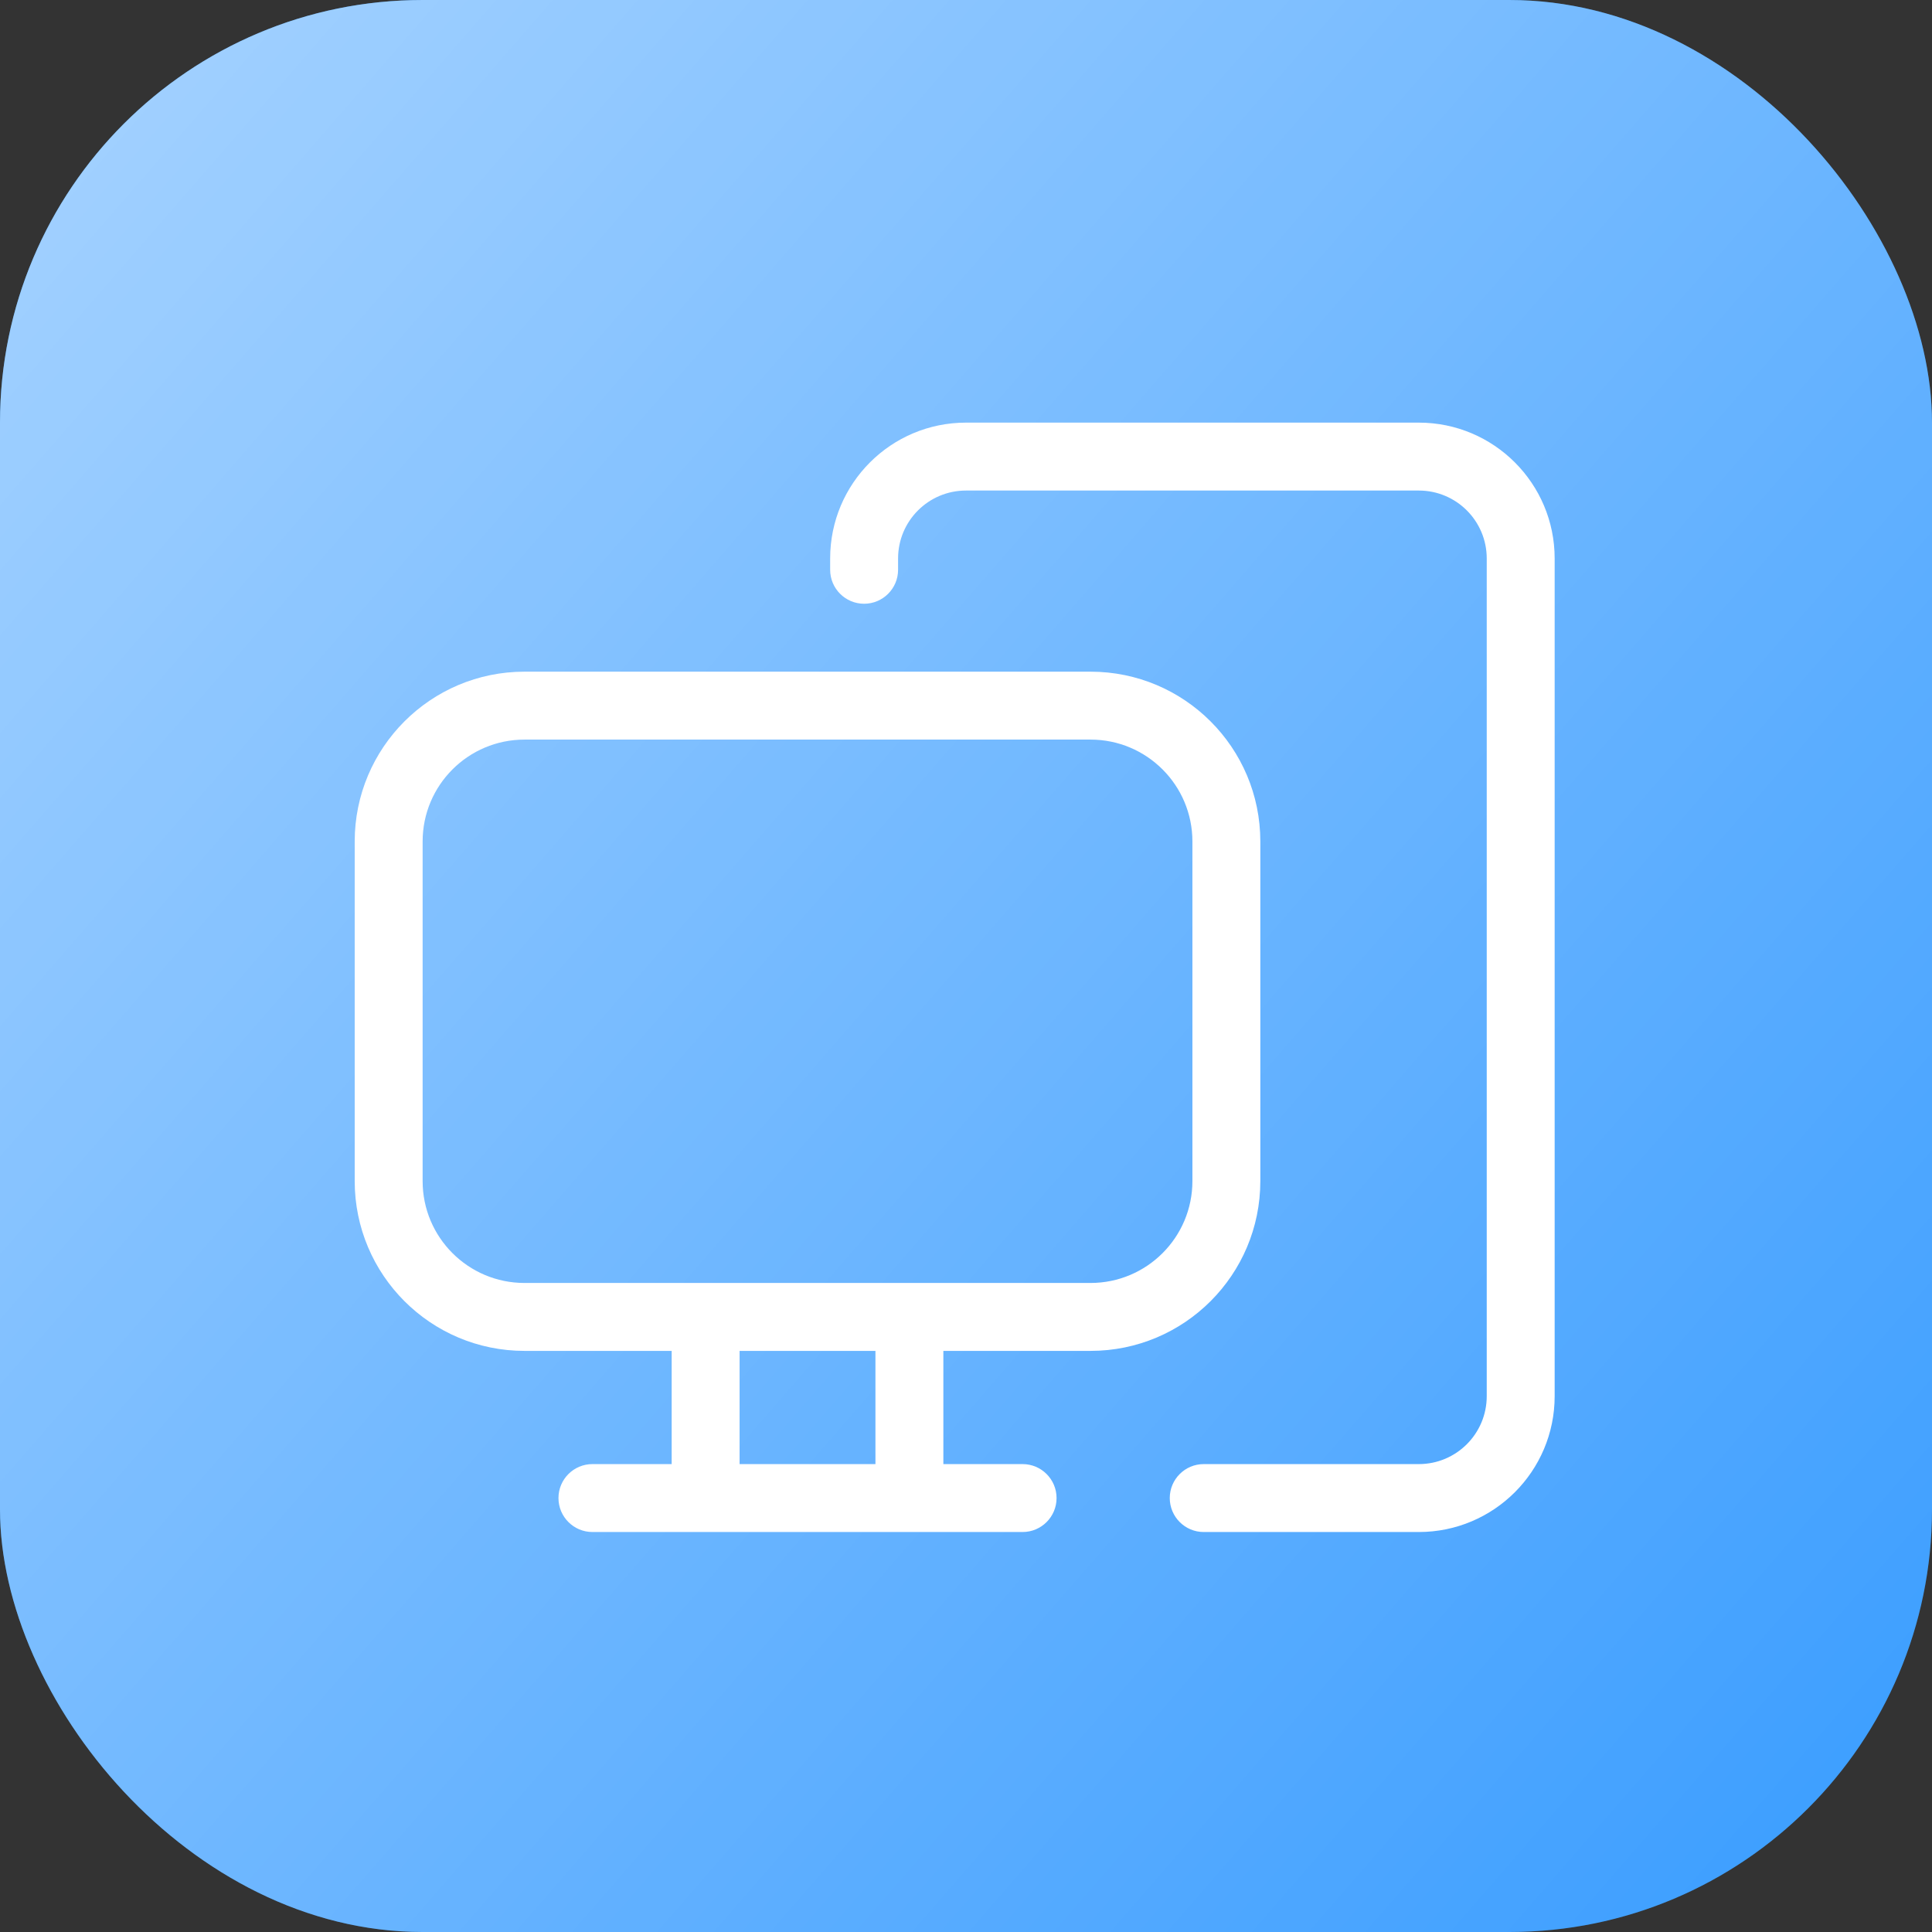
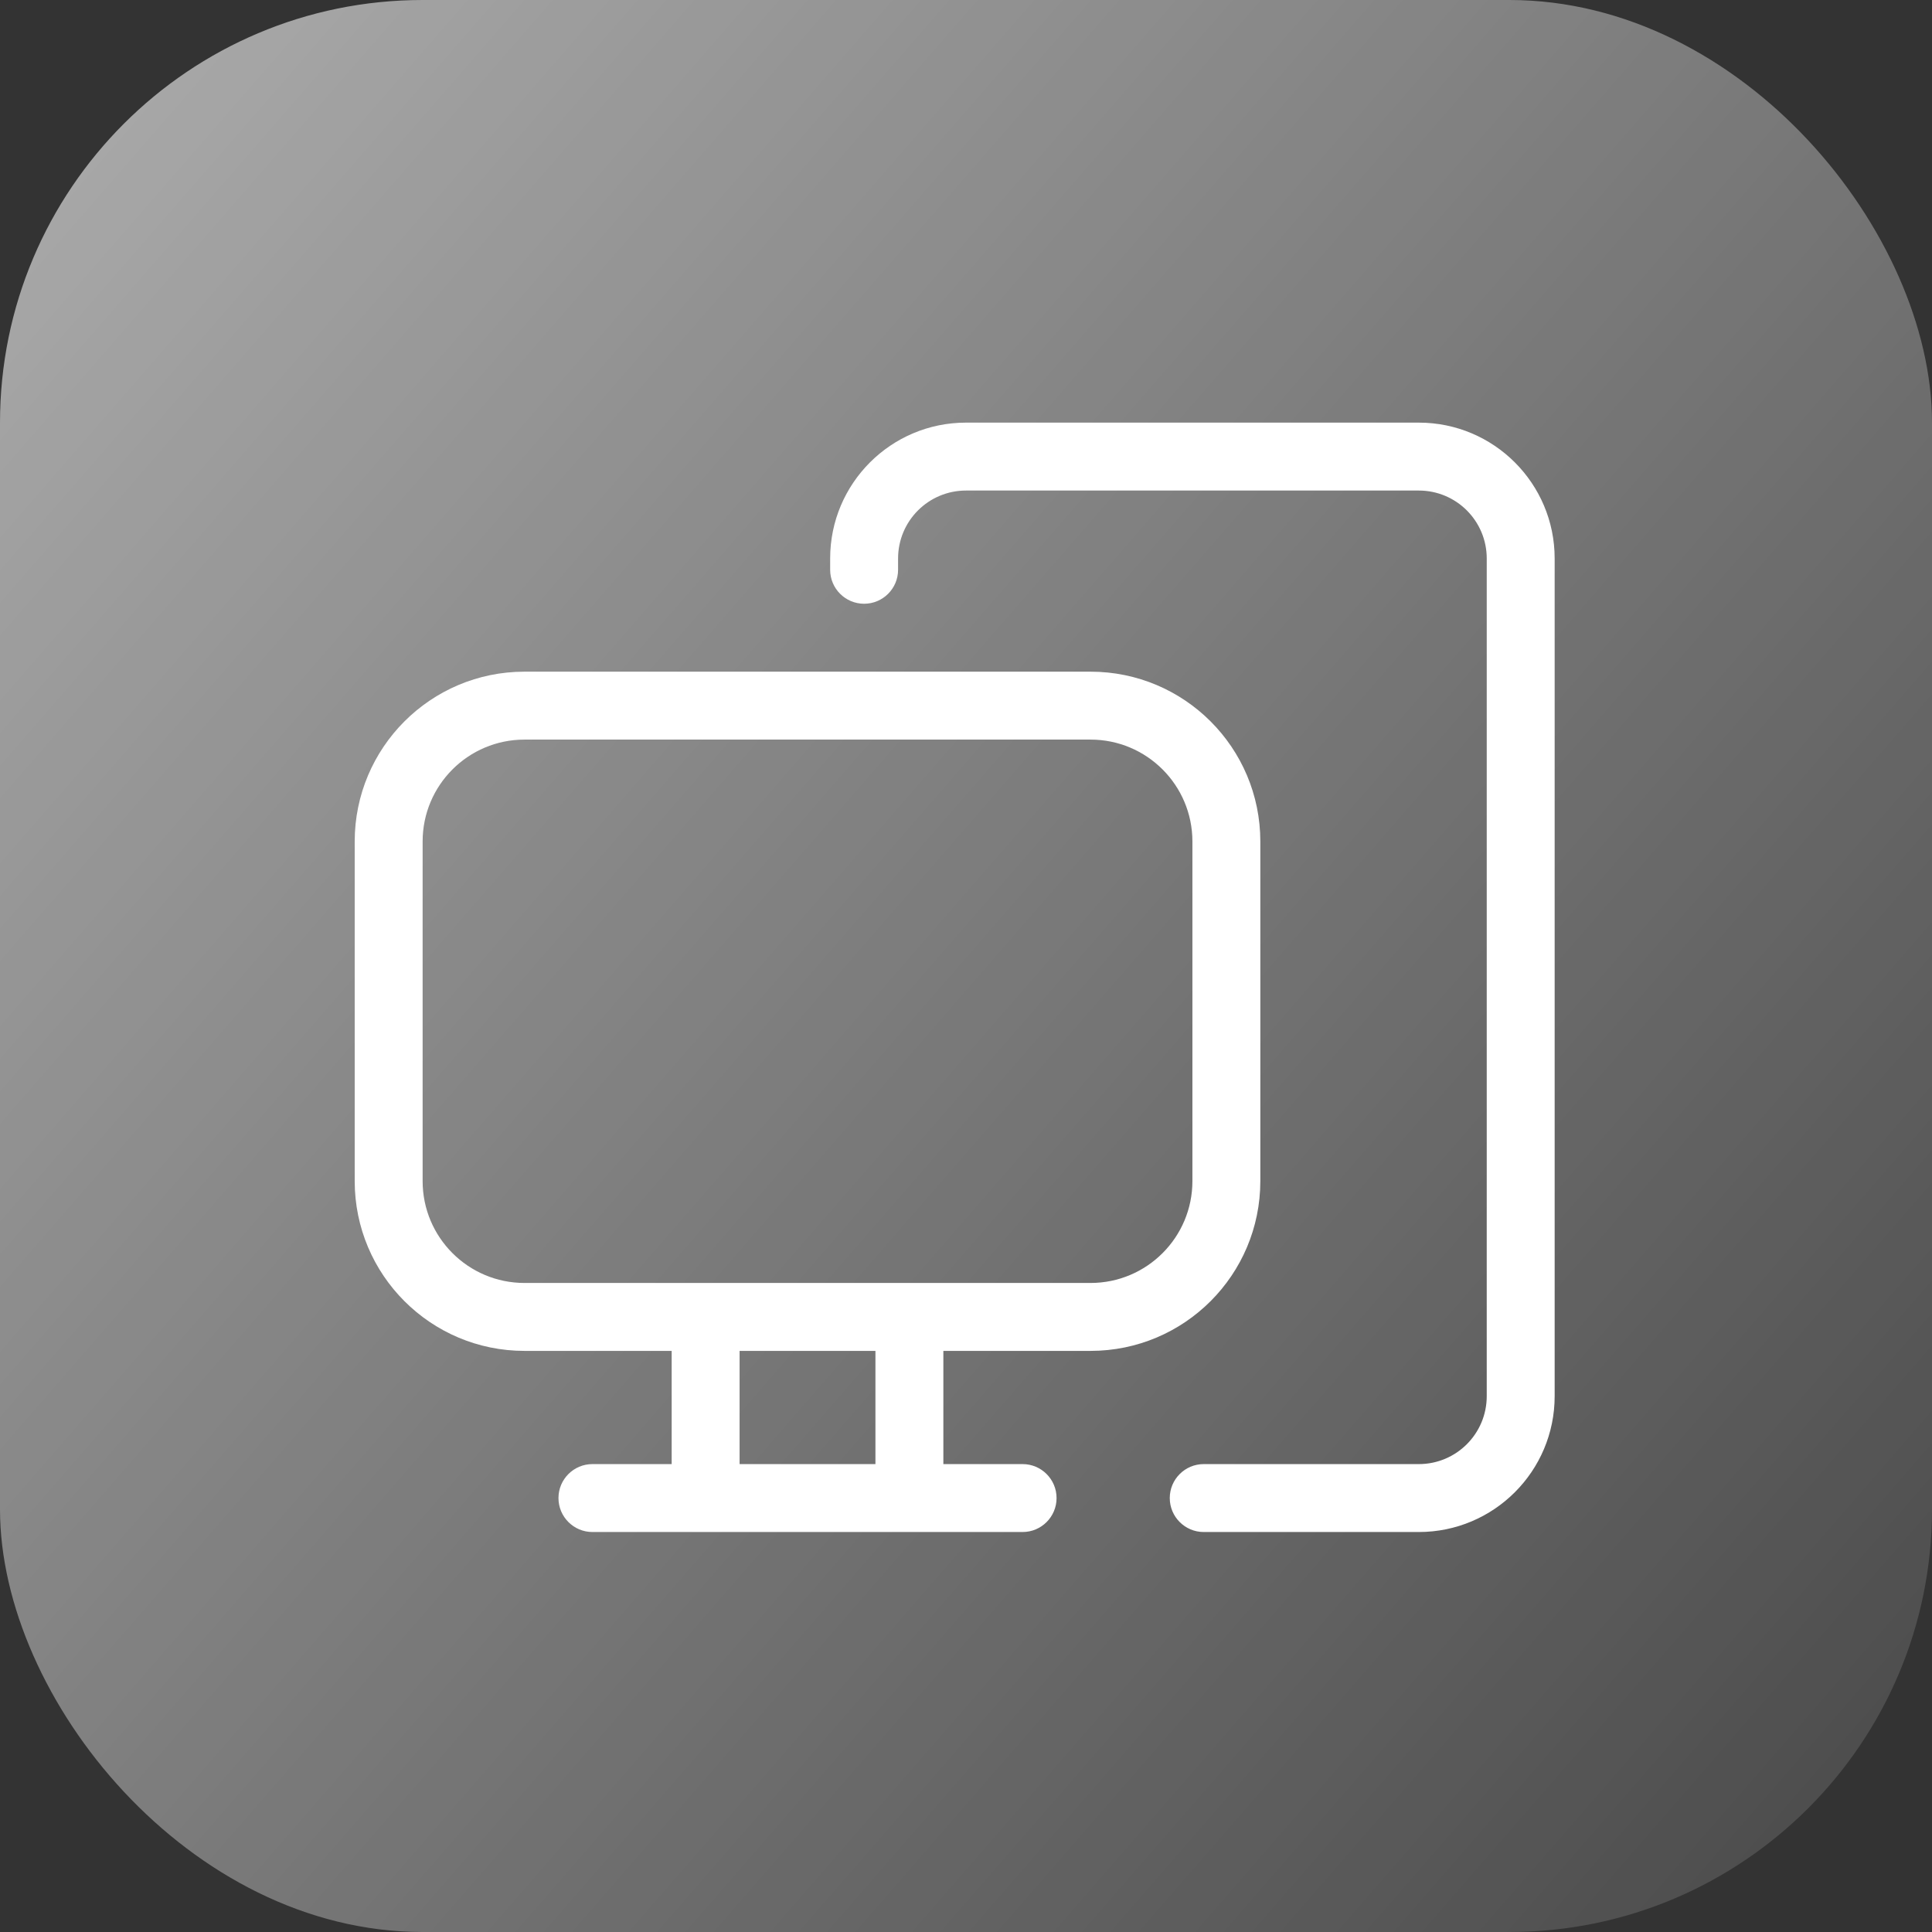
<svg xmlns="http://www.w3.org/2000/svg" width="64" height="64" viewBox="0 0 64 64" fill="none">
  <rect x="0" y="0" width="64" height="64" fill="#333333" stroke="none" />
-   <rect width="64" height="64" rx="14" fill="#2291FF" />
  <rect width="64" height="64" rx="14" fill="url(#paint0_linear_2001_17171)" />
  <path d="M32 14C29.515 14 27.5 16.015 27.5 18.5V18.875C27.5 19.496 28.004 20 28.625 20C29.246 20 29.75 19.496 29.75 18.875V18.5C29.75 17.257 30.757 16.25 32 16.25H47C48.243 16.25 49.25 17.257 49.25 18.5V46.25C49.25 47.493 48.243 48.5 47 48.5H39.875C39.254 48.5 38.75 49.004 38.75 49.625C38.75 50.246 39.254 50.75 39.875 50.75H47C49.485 50.75 51.5 48.735 51.5 46.25V18.5C51.5 16.015 49.485 14 47 14H32Z" fill="white" />
  <path fill-rule="evenodd" clip-rule="evenodd" d="M11.75 27.875C11.75 24.768 14.268 22.25 17.375 22.25H36.125C39.232 22.25 41.75 24.768 41.75 27.875V39.125C41.75 42.232 39.232 44.75 36.125 44.75H31.25V48.5H33.875C34.496 48.5 35 49.004 35 49.625C35 50.246 34.496 50.75 33.875 50.75H19.625C19.004 50.75 18.5 50.246 18.5 49.625C18.5 49.004 19.004 48.5 19.625 48.5H22.25V44.75H17.375C14.268 44.75 11.75 42.232 11.75 39.125V27.875ZM24.5 44.75H29V48.5H24.5V44.75ZM17.375 24.5C15.511 24.5 14 26.011 14 27.875V39.125C14 40.989 15.511 42.5 17.375 42.5H36.125C37.989 42.5 39.5 40.989 39.5 39.125V27.875C39.5 26.011 37.989 24.5 36.125 24.5H17.375Z" fill="white" />
  <defs>
    <linearGradient id="paint0_linear_2001_17171" x1="0" y1="0" x2="68.125" y2="59.258" gradientUnits="userSpaceOnUse">
      <stop stop-color="white" stop-opacity="0.6" />
      <stop offset="1" stop-color="white" stop-opacity="0.1" />
    </linearGradient>
  </defs>
</svg>